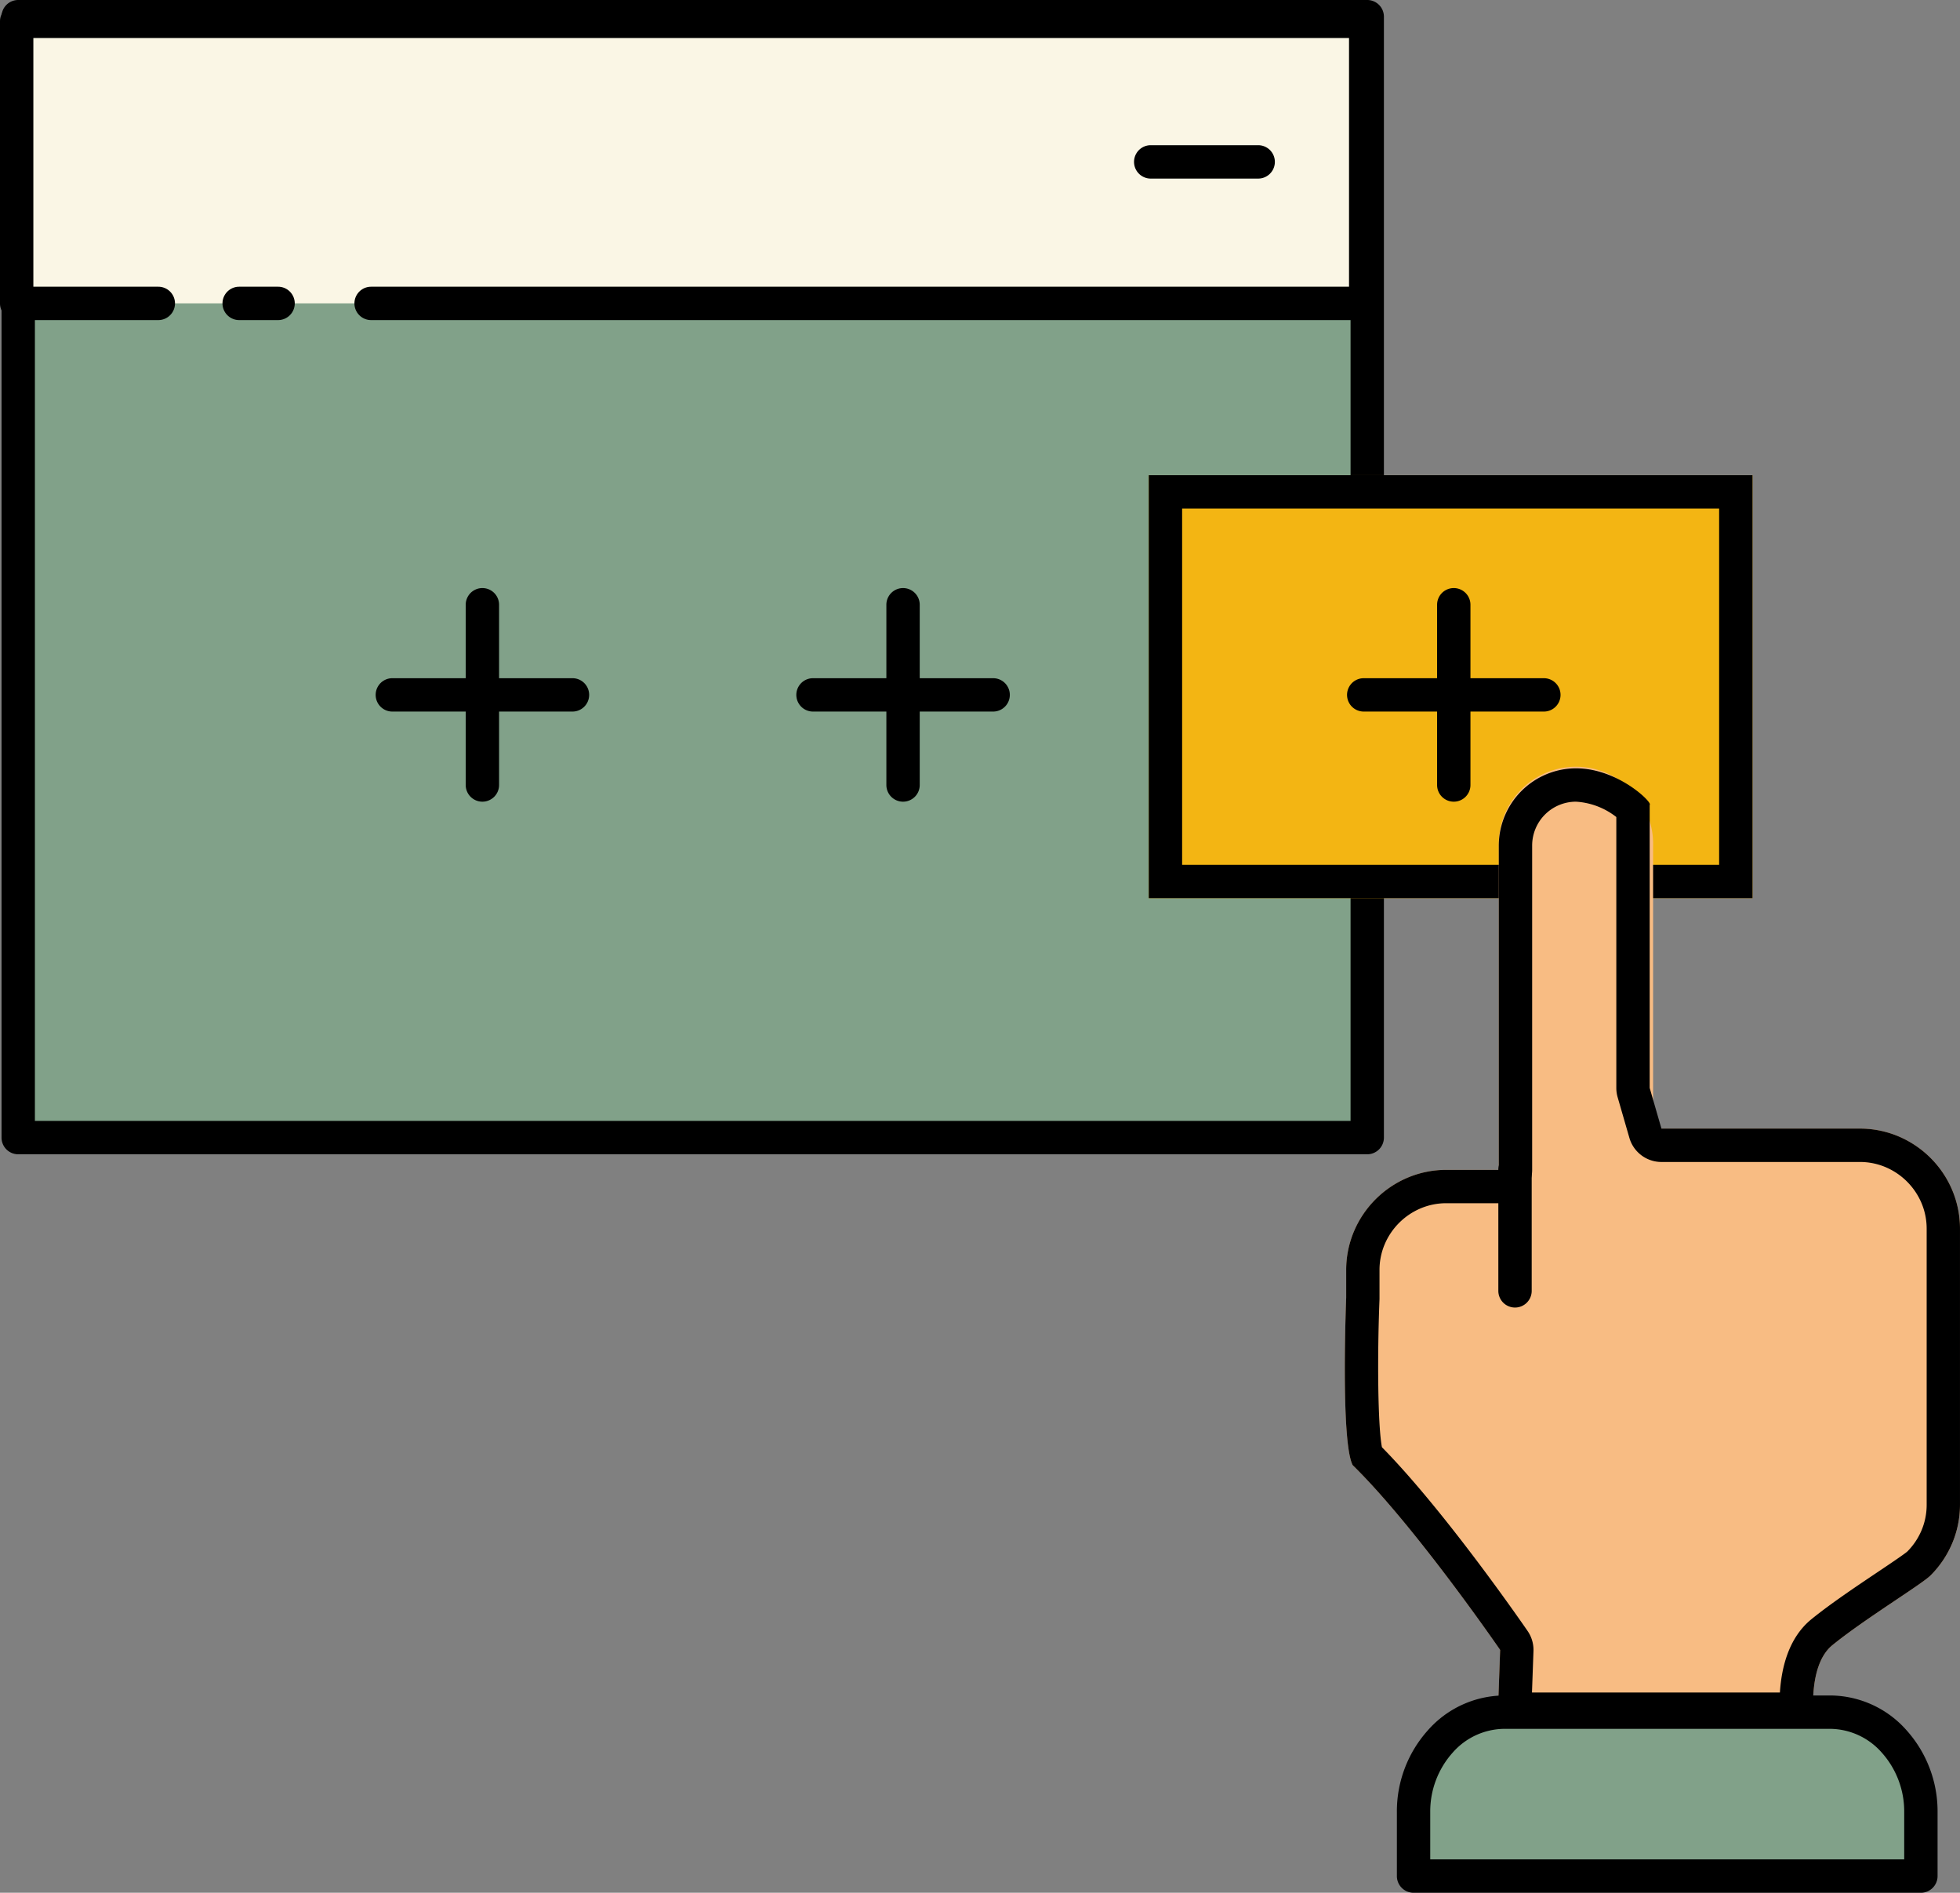
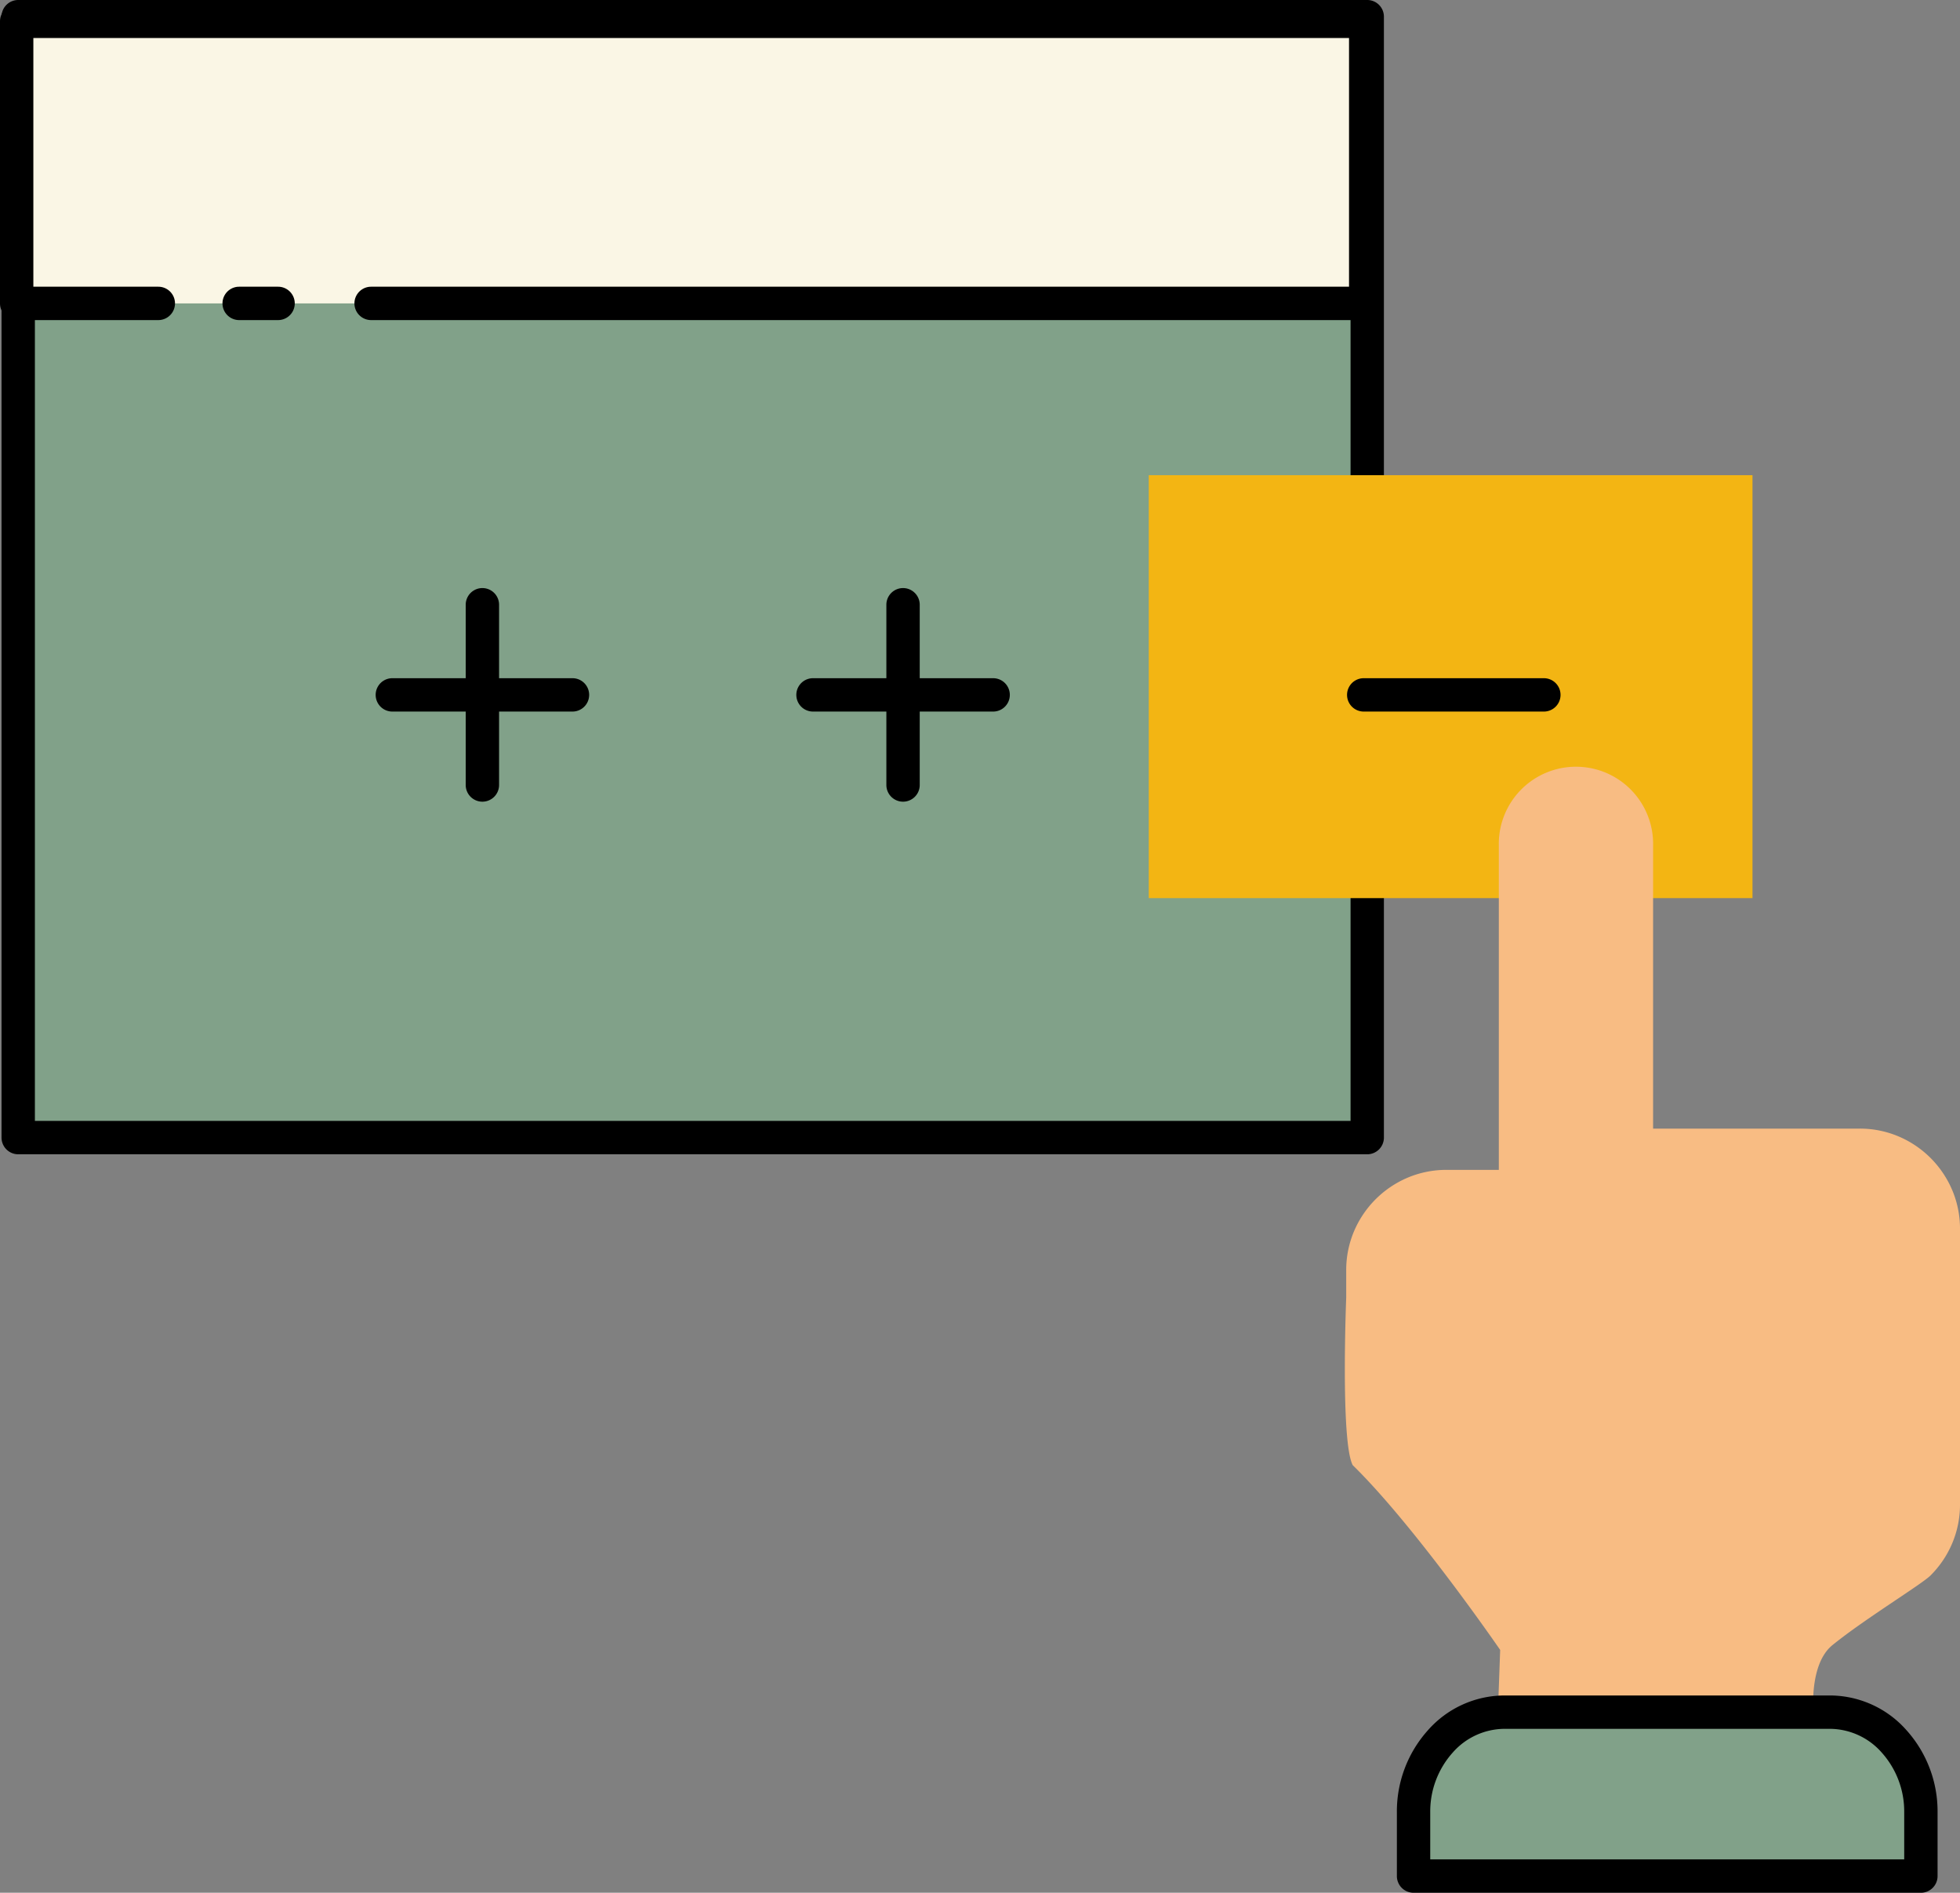
<svg xmlns="http://www.w3.org/2000/svg" id="user-friendly" width="235.024" height="226.91" viewBox="0 0 235.024 226.91">
  <rect x="0" y="0" width="235.024" height="226.91" fill="#808080" stroke="none" />
  <defs>
    <clipPath id="clip-path">
      <rect id="Rectangle_10563" data-name="Rectangle 10563" width="235.024" height="226.91" fill="none" />
    </clipPath>
    <clipPath id="clip-path-3">
      <rect id="Rectangle_10559" data-name="Rectangle 10559" width="161.762" height="134.379" transform="translate(2.183 2)" fill="none" />
    </clipPath>
    <clipPath id="clip-path-4">
      <rect id="Rectangle_10561" data-name="Rectangle 10561" width="60.834" height="19.651" transform="translate(169.5 205.259)" fill="none" />
    </clipPath>
  </defs>
  <g id="Groupe_34700" data-name="Groupe 34700" clip-path="url(#clip-path)">
    <g id="Groupe_34699" data-name="Groupe 34699">
      <g id="Groupe_34698" data-name="Groupe 34698" clip-path="url(#clip-path)">
        <g id="Groupe_34694" data-name="Groupe 34694" opacity="0.41">
          <g id="Groupe_34693" data-name="Groupe 34693">
            <g id="Groupe_34692" data-name="Groupe 34692" clip-path="url(#clip-path-3)">
              <rect id="Rectangle_10558" data-name="Rectangle 10558" width="161.762" height="134.379" transform="translate(2.183 2)" fill="#83d096" />
            </g>
          </g>
        </g>
        <path id="Tracé_48869" data-name="Tracé 48869" d="M163.945,138.379H2.184a2,2,0,0,1-2-2V2a2,2,0,0,1,2-2H163.945a2,2,0,0,1,2,2V136.379a2,2,0,0,1-2,2m-159.761-4H161.946V4H4.184Z" />
        <rect id="Rectangle_10560" data-name="Rectangle 10560" width="72.393" height="50.704" transform="translate(137.749 56.967)" fill="#F3B513" />
-         <path id="Tracé_48870" data-name="Tracé 48870" d="M206.142,103.671H141.749v-42.7h64.393Zm4-46.7H137.749v50.7h72.393Z" />
        <path id="Tracé_48871" data-name="Tracé 48871" d="M18.983,36.373H2V2.557H163.762V36.373H44.5" fill="#faf6e5" />
        <path id="Tracé_48872" data-name="Tracé 48872" d="M163.762,38.373H44.5a2,2,0,0,1,0-4H161.762V4.557H4V34.373H18.983a2,2,0,1,1,0,4H2a2,2,0,0,1-2-2V2.557a2,2,0,0,1,2-2H163.762a2,2,0,0,1,2,2V36.373a2,2,0,0,1-2,2" />
        <path id="Tracé_48873" data-name="Tracé 48873" d="M33.344,38.373H28.679a2,2,0,1,1,0-4h4.665a2,2,0,0,1,0,4" />
-         <path id="Tracé_48874" data-name="Tracé 48874" d="M174.322,96.108a2,2,0,0,1-2-2V72.5a2,2,0,0,1,4,0V94.108a2,2,0,0,1-2,2" />
        <path id="Tracé_48875" data-name="Tracé 48875" d="M185.125,85.305h-21.6a2,2,0,0,1,0-4h21.6a2,2,0,0,1,0,4" />
        <path id="Tracé_48876" data-name="Tracé 48876" d="M57.844,96.108a2,2,0,0,1-2-2V72.5a2,2,0,0,1,4,0V94.108a2,2,0,0,1-2,2" />
        <path id="Tracé_48877" data-name="Tracé 48877" d="M68.646,85.305h-21.6a2,2,0,0,1,0-4h21.6a2,2,0,0,1,0,4" />
        <path id="Tracé_48878" data-name="Tracé 48878" d="M108.285,96.108a2,2,0,0,1-2-2V72.5a2,2,0,0,1,4,0V94.108a2,2,0,0,1-2,2" />
        <path id="Tracé_48879" data-name="Tracé 48879" d="M119.088,85.305h-21.6a2,2,0,0,1,0-4h21.6a2,2,0,0,1,0,4" />
        <line id="Ligne_6" data-name="Ligne 6" x2="12.885" transform="translate(137.984 19.408)" fill="#faf6e5" />
-         <path id="Tracé_48880" data-name="Tracé 48880" d="M150.869,21.408H137.983a2,2,0,0,1,0-4h12.886a2,2,0,0,1,0,4" />
        <path id="Tracé_48881" data-name="Tracé 48881" d="M234.077,142.643a12.113,12.113,0,0,0-6.394-6.394,11.893,11.893,0,0,0-4.659-.947h-24.8V101.361a9.252,9.252,0,1,0-18.5,0v38.887h-6.3a11.9,11.9,0,0,0-4.661.947,12.116,12.116,0,0,0-6.393,6.394,11.875,11.875,0,0,0-.946,4.659v3.326s-.694,17.229.778,20.071c7.522,7.361,17.683,22.152,17.683,22.152l-.328,9.106h38.011s-1.049-7.068,2.157-9.679c3.815-3.107,10.687-7.274,11.775-8.362a12.074,12.074,0,0,0,2.578-3.816,11.893,11.893,0,0,0,.947-4.659V147.3a11.9,11.9,0,0,0-.947-4.659" fill="#f8bc83" />
-         <path id="Tracé_48882" data-name="Tracé 48882" d="M188.972,96.109a8.665,8.665,0,0,1,4.841,1.84v32.476a4.013,4.013,0,0,0,.157,1.111l1.411,4.878a4,4,0,0,0,3.842,2.888h23.8a7.876,7.876,0,0,1,3.1.629,8.118,8.118,0,0,1,4.276,4.276,7.87,7.87,0,0,1,.628,3.1v33.085a7.87,7.87,0,0,1-.628,3.1A8.039,8.039,0,0,1,228.708,186c-.444.379-2.176,1.541-3.572,2.477-2.532,1.7-5.684,3.813-7.937,5.648-2.739,2.231-3.587,5.837-3.77,8.781H183.7l.179-4.963a4,4,0,0,0-.7-2.409c-.411-.6-9.866-14.321-17.471-22.036-.5-2.585-.566-10.919-.291-17.761,0-.053,0-.107,0-.16v-3.326a7.875,7.875,0,0,1,.629-3.1,8.112,8.112,0,0,1,4.275-4.276,7.862,7.862,0,0,1,3.1-.629h6.3a4,4,0,0,0,4-4V101.36a5.257,5.257,0,0,1,5.251-5.251m0-4a9.278,9.278,0,0,0-9.251,9.251v38.888h-6.3a11.893,11.893,0,0,0-4.659.947,12.113,12.113,0,0,0-6.394,6.394,11.893,11.893,0,0,0-.947,4.659v3.326s-.693,17.229.779,20.071c7.522,7.361,17.683,22.152,17.683,22.152l-.328,9.106h38.012s-1.049-7.068,2.157-9.679c3.815-3.107,10.687-7.275,11.775-8.362a12.091,12.091,0,0,0,2.578-3.816,11.893,11.893,0,0,0,.946-4.659V147.3a11.893,11.893,0,0,0-.946-4.659,12.113,12.113,0,0,0-6.394-6.394,11.9,11.9,0,0,0-4.66-.947h-23.8l-1.41-4.877V96.483c.41-.211-3.753-4.374-8.841-4.374" />
        <g id="Groupe_34697" data-name="Groupe 34697" opacity="0.41">
          <g id="Groupe_34696" data-name="Groupe 34696">
            <g id="Groupe_34695" data-name="Groupe 34695" clip-path="url(#clip-path-4)">
              <path id="Tracé_48883" data-name="Tracé 48883" d="M169.5,224.91v-7.651a12.615,12.615,0,0,1,3.193-8.475,10.354,10.354,0,0,1,7.677-3.525h39.094a10.354,10.354,0,0,1,7.677,3.525,12.615,12.615,0,0,1,3.193,8.475v7.651Z" fill="#83d096" />
            </g>
          </g>
        </g>
        <path id="Tracé_48884" data-name="Tracé 48884" d="M230.334,226.91H169.5a2,2,0,0,1-2-2v-7.651a14.561,14.561,0,0,1,3.711-9.818,12.281,12.281,0,0,1,9.159-4.182h39.094a12.286,12.286,0,0,1,9.16,4.182,14.562,14.562,0,0,1,3.71,9.818v7.651a2,2,0,0,1-2,2m-58.834-4h56.834v-5.651a10.57,10.57,0,0,0-2.675-7.132,8.333,8.333,0,0,0-6.195-2.868H180.37a8.329,8.329,0,0,0-6.194,2.868,10.565,10.565,0,0,0-2.676,7.132Z" />
        <line id="Ligne_7" data-name="Ligne 7" y2="14.505" transform="translate(181.666 140.248)" fill="#faf6e5" />
-         <path id="Tracé_48885" data-name="Tracé 48885" d="M181.666,156.753a2,2,0,0,1-2-2V140.248a2,2,0,0,1,4,0v14.505a2,2,0,0,1-2,2" />
      </g>
    </g>
  </g>
</svg>